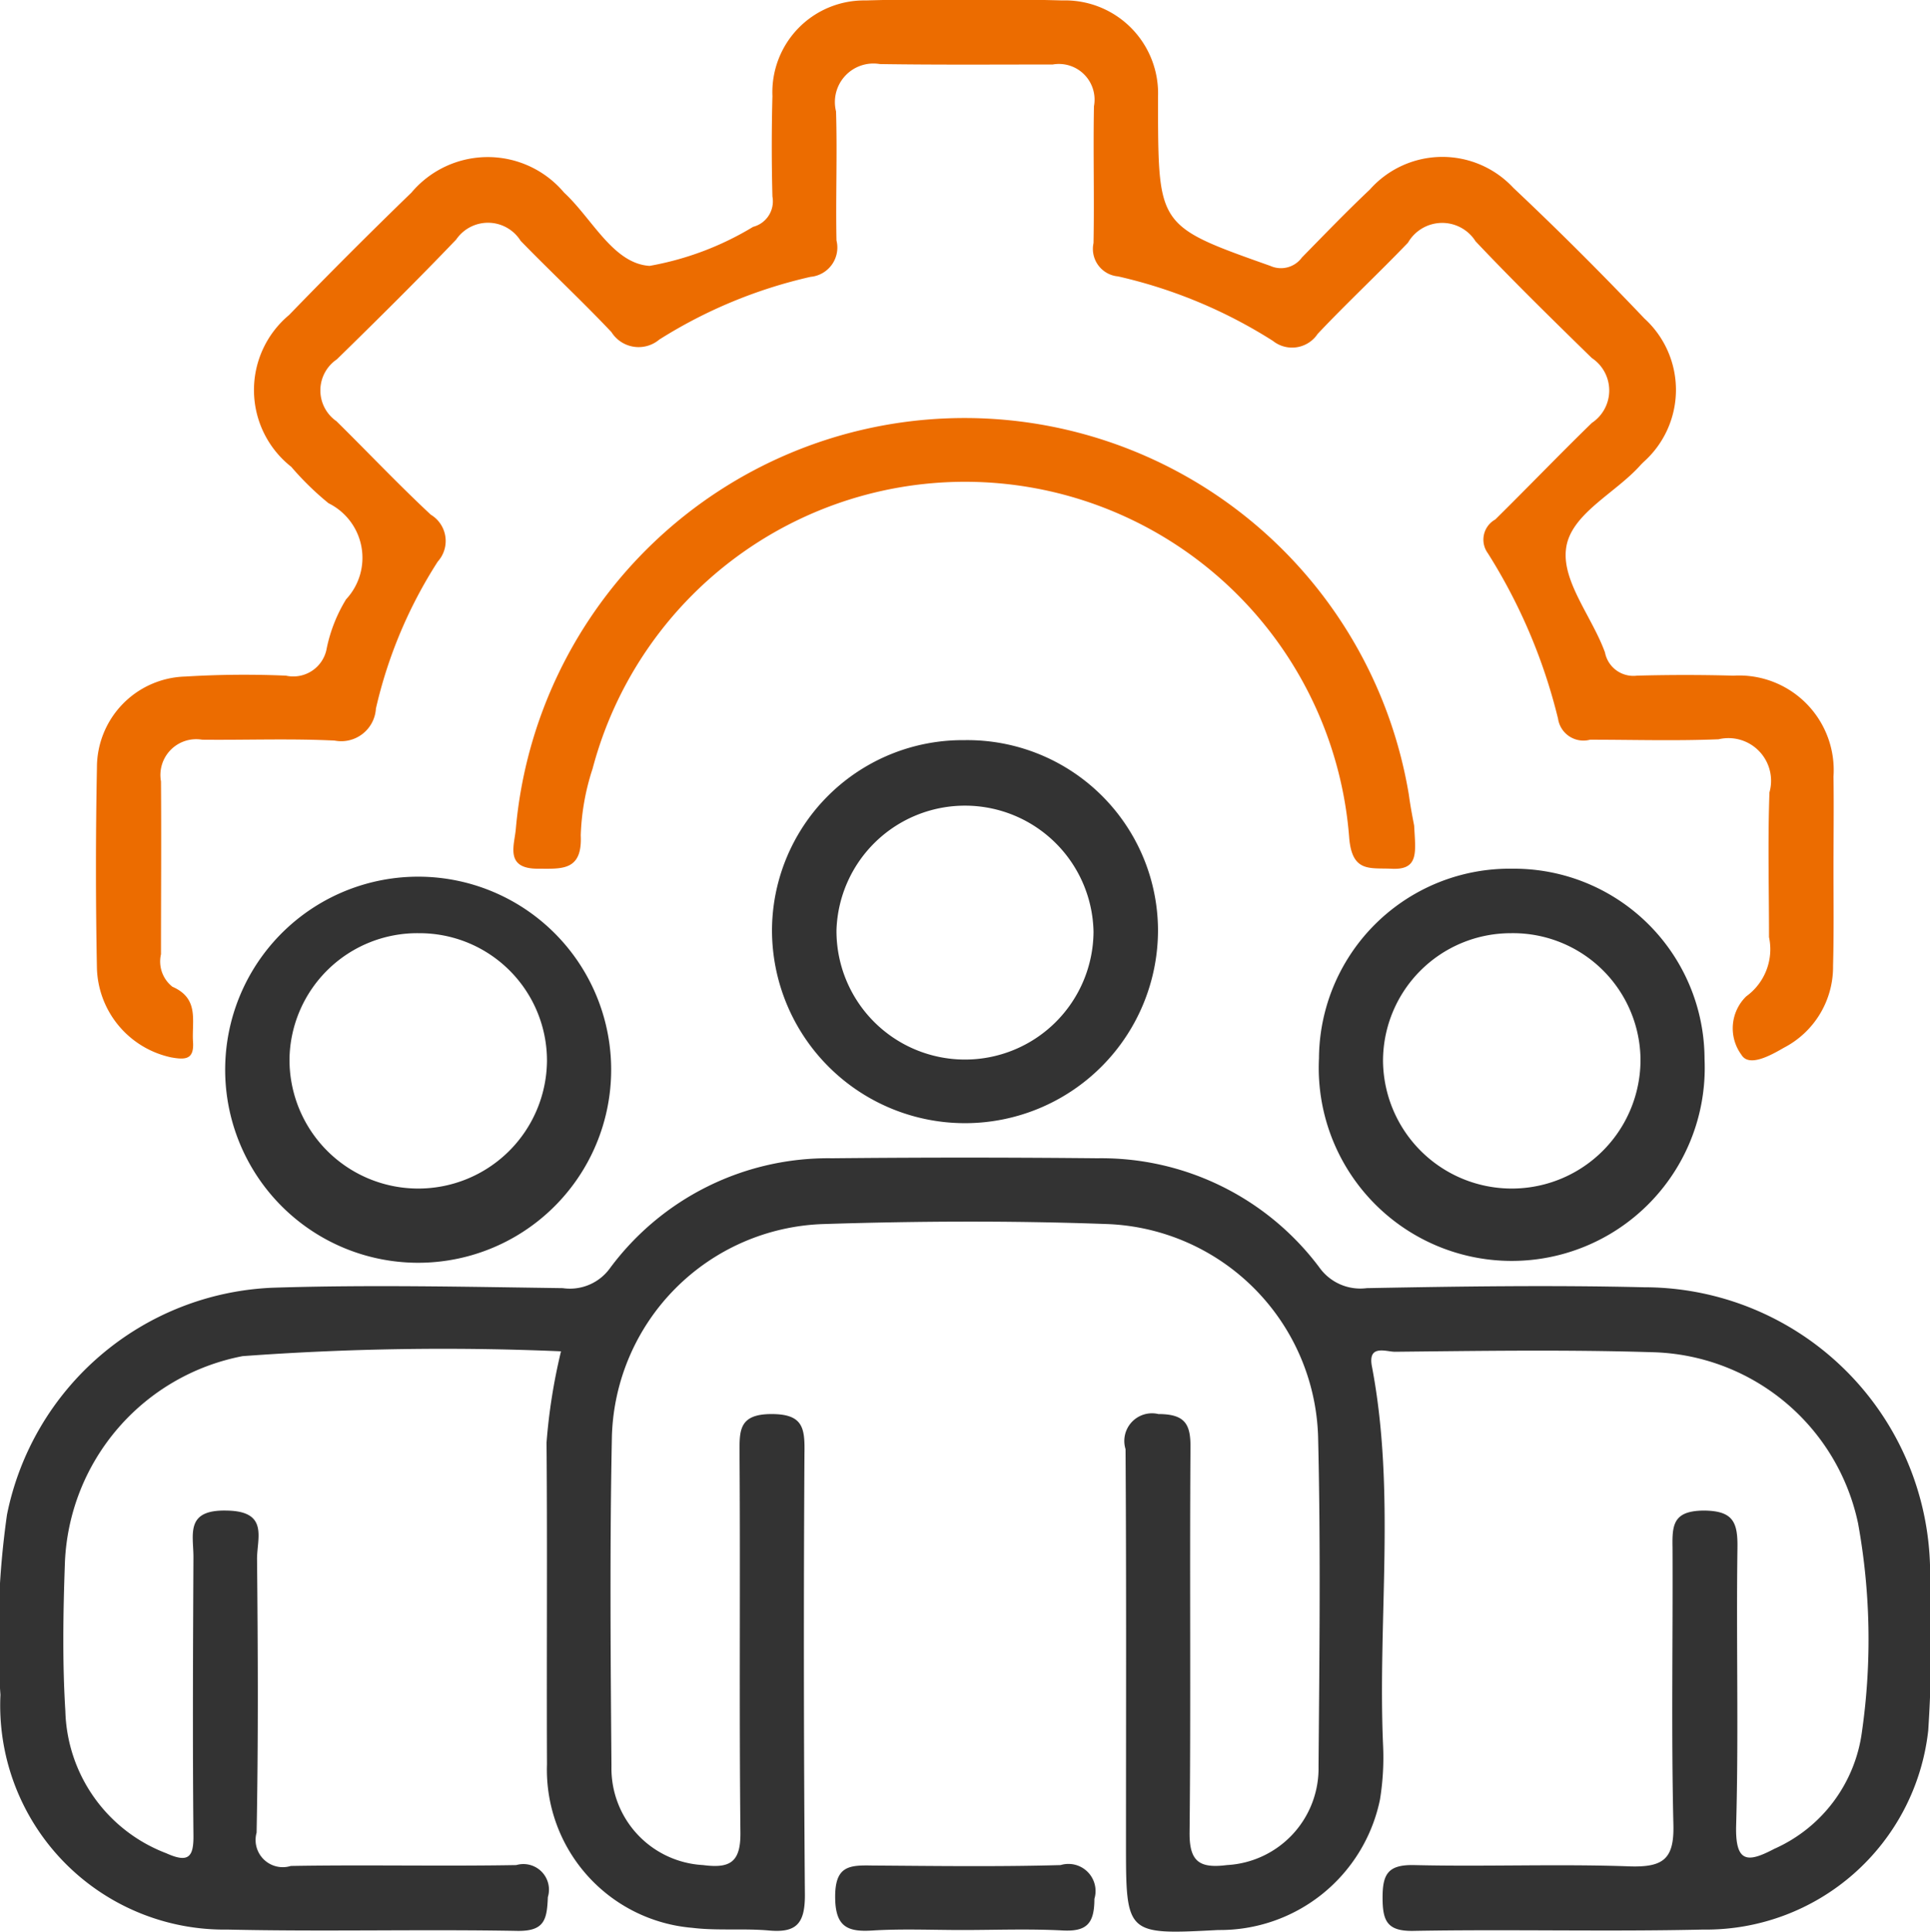
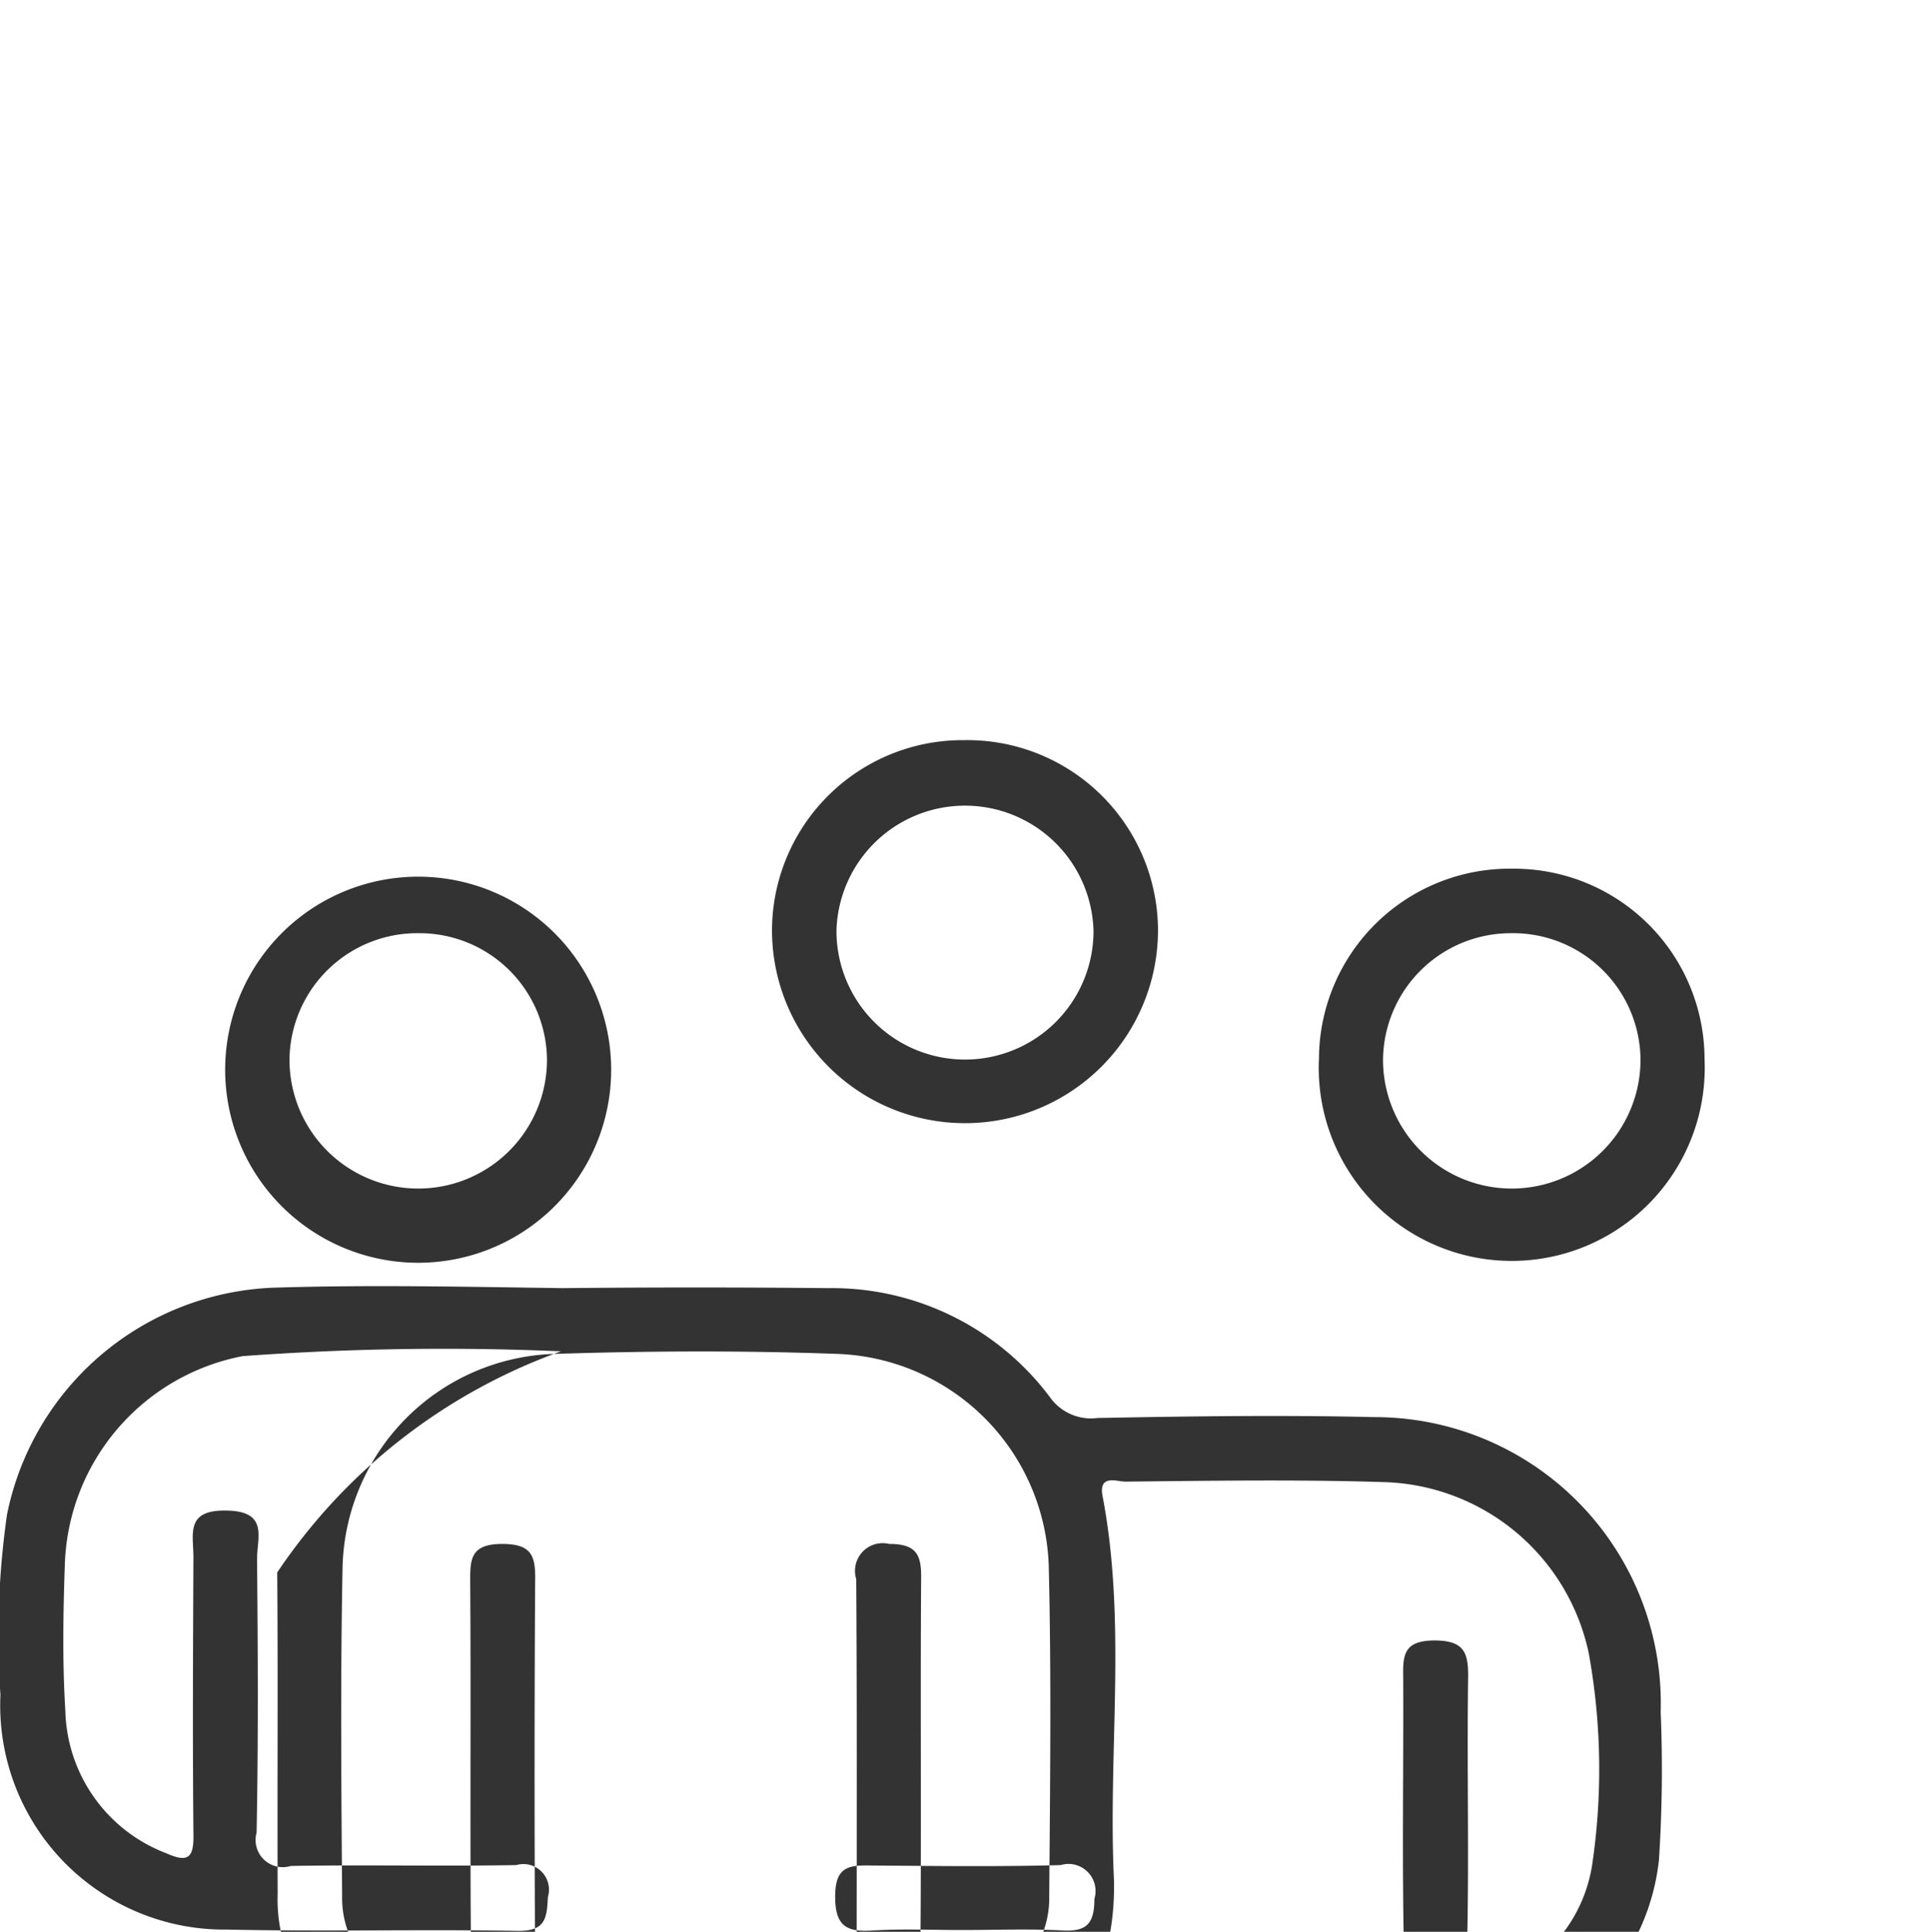
<svg xmlns="http://www.w3.org/2000/svg" id="Easy_operation" data-name="Easy operation" width="44" height="44.03" viewBox="0 0 44 44.03">
  <defs>
    <style>
      .cls-1 {
        fill: #333;
      }

      .cls-1, .cls-2 {
        fill-rule: evenodd;
      }

      .cls-2 {
        fill: #ec6c00;
      }
    </style>
  </defs>
-   <path id="形状_56" data-name="形状 56" class="cls-1" d="M1198.79,3550.3a62.616,62.616,0,0,0-7.26.11,5,5,0,0,0-4.05,4.7c-0.04,1.13-.06,2.26.01,3.39a3.568,3.568,0,0,0,2.3,3.24c0.51,0.23.63,0.09,0.62-.43-0.02-2.1-.01-4.21,0-6.32,0-.52-0.19-1.08.75-1.06,0.97,0.01.7,0.62,0.7,1.1,0.02,2.08.03,4.16-.01,6.24a0.62,0.62,0,0,0,.78.76c1.71-.03,3.43.01,5.14-0.02a0.583,0.583,0,0,1,.72.73c-0.02.52-.08,0.78-0.7,0.77-2.2-.04-4.4.02-6.6-0.03a5.111,5.111,0,0,1-5.18-5.35,19.509,19.509,0,0,1,.15-4.11,6.451,6.451,0,0,1,6.07-5.17c2.2-.07,4.4-0.02,6.6.01a1.127,1.127,0,0,0,1.08-.46,6.188,6.188,0,0,1,5.06-2.5c2.02-.02,4.03-0.02,6.05,0a6.206,6.206,0,0,1,5.06,2.49,1.146,1.146,0,0,0,1.08.47c2.11-.04,4.22-0.07,6.32-0.02a6.523,6.523,0,0,1,6.52,6.72,31.7,31.7,0,0,1-.04,3.38,5.1,5.1,0,0,1-5.14,4.54c-2.2.05-4.4-.01-6.6,0.03-0.6.01-.7-0.23-0.7-0.76s0.12-.75.71-0.74c1.64,0.04,3.3-.03,4.94.03,0.75,0.02,1-.17.98-0.95-0.05-2.1-.01-4.21-0.02-6.32-0.01-.52.02-0.83,0.7-0.84,0.7,0,.79.28,0.78,0.87-0.03,2.1.03,4.21-.03,6.32-0.02.86,0.28,0.83,0.87,0.52a3.409,3.409,0,0,0,2-2.68,14.788,14.788,0,0,0-.09-4.74,4.918,4.918,0,0,0-4.7-3.9c-1.95-.06-3.91-0.03-5.86-0.01-0.2,0-.63-0.18-0.52.35,0.54,2.85.13,5.73,0.25,8.59a5.981,5.981,0,0,1-.07,1.27,3.725,3.725,0,0,1-3.69,2.97c-2.1.11-2.1,0.11-2.1-1.98,0-2.99.01-5.98-.01-8.98a0.631,0.631,0,0,1,.75-0.8c0.64,0,.74.26,0.73,0.81-0.02,2.9.01,5.81-.02,8.71-0.01.68,0.22,0.84,0.85,0.76a2.208,2.208,0,0,0,2.09-2.25c0.02-2.5.05-5.01-.01-7.51a5,5,0,0,0-4.79-4.85c-2.17-.08-4.34-0.07-6.51,0a4.985,4.985,0,0,0-4.8,4.84c-0.05,2.51-.03,5.01-0.01,7.52a2.208,2.208,0,0,0,2.09,2.25c0.61,0.08.86-.06,0.85-0.75-0.03-2.87,0-5.75-.02-8.62,0-.52-0.03-0.91.73-0.91,0.72,0,.76.32,0.75,0.89q-0.03,5.04.01,10.08c0,0.65-.2.86-0.83,0.8-0.58-.05-1.17.01-1.74-0.06a3.618,3.618,0,0,1-3.31-3.73c-0.01-2.44.01-4.88-.01-7.33A13.113,13.113,0,0,1,1198.79,3550.3Zm9.2-13.93a4.347,4.347,0,0,1,4.41,4.32,4.4,4.4,0,1,1-8.8.02A4.347,4.347,0,0,1,1207.99,3536.37Zm2.94,4.37a2.931,2.931,0,0,0-5.86-.04A2.93,2.93,0,1,0,1210.93,3540.74Zm-11,2.97a4.4,4.4,0,1,1-8.79-.07A4.4,4.4,0,0,1,1199.93,3543.71Zm-4.37-2.94a2.914,2.914,0,0,0-2.96,2.86,2.935,2.935,0,1,0,5.87.05A2.906,2.906,0,0,0,1195.56,3540.77Zm24.92-1.47a4.345,4.345,0,0,1,4.38,4.34,4.4,4.4,0,1,1-8.79-.02A4.347,4.347,0,0,1,1220.48,3539.3Zm-0.04,1.47a2.913,2.913,0,0,0-2.91,2.91,2.935,2.935,0,1,0,5.87-.05A2.907,2.907,0,0,0,1220.44,3540.77Zm-12.51,22.72c-0.67,0-1.35-.03-2.02.01-0.58.04-.87-0.07-0.87-0.77s0.32-.72.84-0.71c1.43,0.01,2.87.03,4.3-.01a0.618,0.618,0,0,1,.77.77c0,0.57-.18.75-0.73,0.72C1209.46,3563.46,1208.69,3563.49,1207.93,3563.49Z" transform="translate(-1186 -3519.5)" />
-   <path id="形状_56_拷贝" data-name="形状 56 拷贝" class="cls-2" d="M1227.8,3539.31c0,0.74.01,1.47-.01,2.2a2.075,2.075,0,0,1-1.12,1.87c-0.31.18-.8,0.45-0.97,0.16a1.017,1.017,0,0,1,.11-1.33,1.324,1.324,0,0,0,.52-1.35c0-1.1-.03-2.2.01-3.3a0.972,0.972,0,0,0-1.16-1.21c-0.98.04-1.95,0.01-2.93,0.01a0.585,0.585,0,0,1-.73-0.48,12.68,12.68,0,0,0-1.6-3.77,0.525,0.525,0,0,1,.17-0.77c0.74-.73,1.46-1.48,2.2-2.2a0.888,0.888,0,0,0,0-1.48c-0.89-.87-1.79-1.75-2.65-2.66a0.9,0.9,0,0,0-1.54.03c-0.67.7-1.39,1.37-2.06,2.08a0.7,0.7,0,0,1-1.02.16,11.2,11.2,0,0,0-3.53-1.47,0.629,0.629,0,0,1-.56-0.76c0.02-1.04-.01-2.08.01-3.12a0.813,0.813,0,0,0-.94-0.95c-1.31,0-2.63.01-3.94-.01a0.879,0.879,0,0,0-1,1.08c0.03,0.98-.01,1.96.01,2.94a0.671,0.671,0,0,1-.59.83,11.009,11.009,0,0,0-3.45,1.43,0.732,0.732,0,0,1-1.09-.17c-0.67-.71-1.39-1.38-2.07-2.08a0.878,0.878,0,0,0-1.47-.03c-0.89.93-1.8,1.83-2.72,2.73a0.855,0.855,0,0,0-.01,1.41c0.72,0.71,1.41,1.44,2.15,2.13a0.7,0.7,0,0,1,.16,1.07,10.526,10.526,0,0,0-1.41,3.35,0.792,0.792,0,0,1-.94.73c-1-.05-2.01-0.01-3.02-0.02a0.816,0.816,0,0,0-.94.95c0.01,1.31,0,2.63,0,3.94a0.733,0.733,0,0,0,.26.74c0.62,0.27.44,0.78,0.47,1.25,0.03,0.41-.17.42-0.5,0.36a2.142,2.142,0,0,1-1.69-2.02c-0.03-1.53-.03-3.06,0-4.58a2.073,2.073,0,0,1,2.02-2.08,21.892,21.892,0,0,1,2.29-.02,0.774,0.774,0,0,0,.93-0.63,3.485,3.485,0,0,1,.44-1.11,1.387,1.387,0,0,0-.4-2.19,6.651,6.651,0,0,1-.85-0.83,2.227,2.227,0,0,1-.05-3.46q1.38-1.425,2.79-2.79a2.274,2.274,0,0,1,3.48,0c0.64,0.59,1.12,1.62,1.95,1.67a6.864,6.864,0,0,0,2.36-.89,0.6,0.6,0,0,0,.44-0.69c-0.02-.76-0.02-1.53,0-2.29a2.092,2.092,0,0,1,2.12-2.18c1.49-.04,2.99-0.04,4.49,0a2.12,2.12,0,0,1,2.18,2.21v0.27c0.01,2.67.02,2.67,2.56,3.57a0.59,0.59,0,0,0,.72-0.19c0.51-.52,1.02-1.05,1.55-1.55a2.209,2.209,0,0,1,3.27-.04c1.03,0.97,2.02,1.96,2.99,2.98a2.2,2.2,0,0,1-.02,3.27l-0.06.06c-0.58.66-1.63,1.13-1.71,1.94-0.08.74,0.6,1.54,0.89,2.34a0.659,0.659,0,0,0,.73.53c0.73-.02,1.47-0.02,2.2,0a2.157,2.157,0,0,1,2.28,2.3C1227.81,3537.91,1227.8,3538.61,1227.8,3539.31Zm-9.56-.99c0.03,0.6.12,1.02-.53,0.98-0.49-.02-0.88.08-0.95-0.69a8.783,8.783,0,0,0-17.25-1.59,5.406,5.406,0,0,0-.27,1.52c0.04,0.82-.44.76-0.98,0.76-0.76,0-.53-0.54-0.5-0.91a10.269,10.269,0,0,1,20.36-.77C1218.16,3537.92,1218.22,3538.21,1218.24,3538.32Z" transform="translate(-1186 -3519.5)" />
+   <path id="形状_56" data-name="形状 56" class="cls-1" d="M1198.79,3550.3a62.616,62.616,0,0,0-7.26.11,5,5,0,0,0-4.05,4.7c-0.04,1.13-.06,2.26.01,3.39a3.568,3.568,0,0,0,2.3,3.24c0.51,0.23.63,0.09,0.62-.43-0.02-2.1-.01-4.21,0-6.32,0-.52-0.19-1.08.75-1.06,0.97,0.01.7,0.62,0.7,1.1,0.02,2.08.03,4.16-.01,6.24a0.62,0.62,0,0,0,.78.76c1.71-.03,3.43.01,5.14-0.02a0.583,0.583,0,0,1,.72.73c-0.02.52-.08,0.78-0.7,0.77-2.2-.04-4.4.02-6.6-0.03a5.111,5.111,0,0,1-5.18-5.35,19.509,19.509,0,0,1,.15-4.11,6.451,6.451,0,0,1,6.07-5.17c2.2-.07,4.4-0.02,6.6.01c2.02-.02,4.03-0.02,6.05,0a6.206,6.206,0,0,1,5.06,2.49,1.146,1.146,0,0,0,1.08.47c2.11-.04,4.22-0.07,6.32-0.02a6.523,6.523,0,0,1,6.52,6.72,31.7,31.7,0,0,1-.04,3.38,5.1,5.1,0,0,1-5.14,4.54c-2.2.05-4.4-.01-6.6,0.03-0.6.01-.7-0.23-0.7-0.76s0.12-.75.71-0.74c1.64,0.04,3.3-.03,4.94.03,0.75,0.02,1-.17.98-0.95-0.05-2.1-.01-4.21-0.02-6.32-0.01-.52.02-0.83,0.7-0.84,0.7,0,.79.28,0.78,0.87-0.03,2.1.03,4.21-.03,6.32-0.02.86,0.28,0.83,0.87,0.52a3.409,3.409,0,0,0,2-2.68,14.788,14.788,0,0,0-.09-4.74,4.918,4.918,0,0,0-4.7-3.9c-1.95-.06-3.91-0.03-5.86-0.01-0.2,0-.63-0.18-0.52.35,0.54,2.85.13,5.73,0.25,8.59a5.981,5.981,0,0,1-.07,1.27,3.725,3.725,0,0,1-3.69,2.97c-2.1.11-2.1,0.11-2.1-1.98,0-2.99.01-5.98-.01-8.98a0.631,0.631,0,0,1,.75-0.8c0.64,0,.74.26,0.73,0.81-0.02,2.9.01,5.81-.02,8.71-0.01.68,0.22,0.84,0.85,0.76a2.208,2.208,0,0,0,2.09-2.25c0.02-2.5.05-5.01-.01-7.51a5,5,0,0,0-4.79-4.85c-2.17-.08-4.34-0.07-6.51,0a4.985,4.985,0,0,0-4.8,4.84c-0.05,2.51-.03,5.01-0.01,7.52a2.208,2.208,0,0,0,2.09,2.25c0.61,0.08.86-.06,0.85-0.75-0.03-2.87,0-5.75-.02-8.62,0-.52-0.03-0.91.73-0.91,0.72,0,.76.32,0.75,0.89q-0.03,5.04.01,10.08c0,0.65-.2.86-0.83,0.8-0.58-.05-1.17.01-1.74-0.06a3.618,3.618,0,0,1-3.31-3.73c-0.01-2.44.01-4.88-.01-7.33A13.113,13.113,0,0,1,1198.79,3550.3Zm9.2-13.93a4.347,4.347,0,0,1,4.41,4.32,4.4,4.4,0,1,1-8.8.02A4.347,4.347,0,0,1,1207.99,3536.37Zm2.94,4.37a2.931,2.931,0,0,0-5.86-.04A2.93,2.93,0,1,0,1210.93,3540.74Zm-11,2.97a4.4,4.4,0,1,1-8.79-.07A4.4,4.4,0,0,1,1199.93,3543.71Zm-4.37-2.94a2.914,2.914,0,0,0-2.96,2.86,2.935,2.935,0,1,0,5.87.05A2.906,2.906,0,0,0,1195.56,3540.77Zm24.92-1.47a4.345,4.345,0,0,1,4.38,4.34,4.4,4.4,0,1,1-8.79-.02A4.347,4.347,0,0,1,1220.48,3539.3Zm-0.04,1.47a2.913,2.913,0,0,0-2.91,2.91,2.935,2.935,0,1,0,5.87-.05A2.907,2.907,0,0,0,1220.44,3540.77Zm-12.51,22.72c-0.67,0-1.35-.03-2.02.01-0.58.04-.87-0.07-0.87-0.77s0.32-.72.84-0.71c1.43,0.01,2.87.03,4.3-.01a0.618,0.618,0,0,1,.77.77c0,0.57-.18.75-0.73,0.72C1209.46,3563.46,1208.69,3563.49,1207.93,3563.49Z" transform="translate(-1186 -3519.5)" />
</svg>